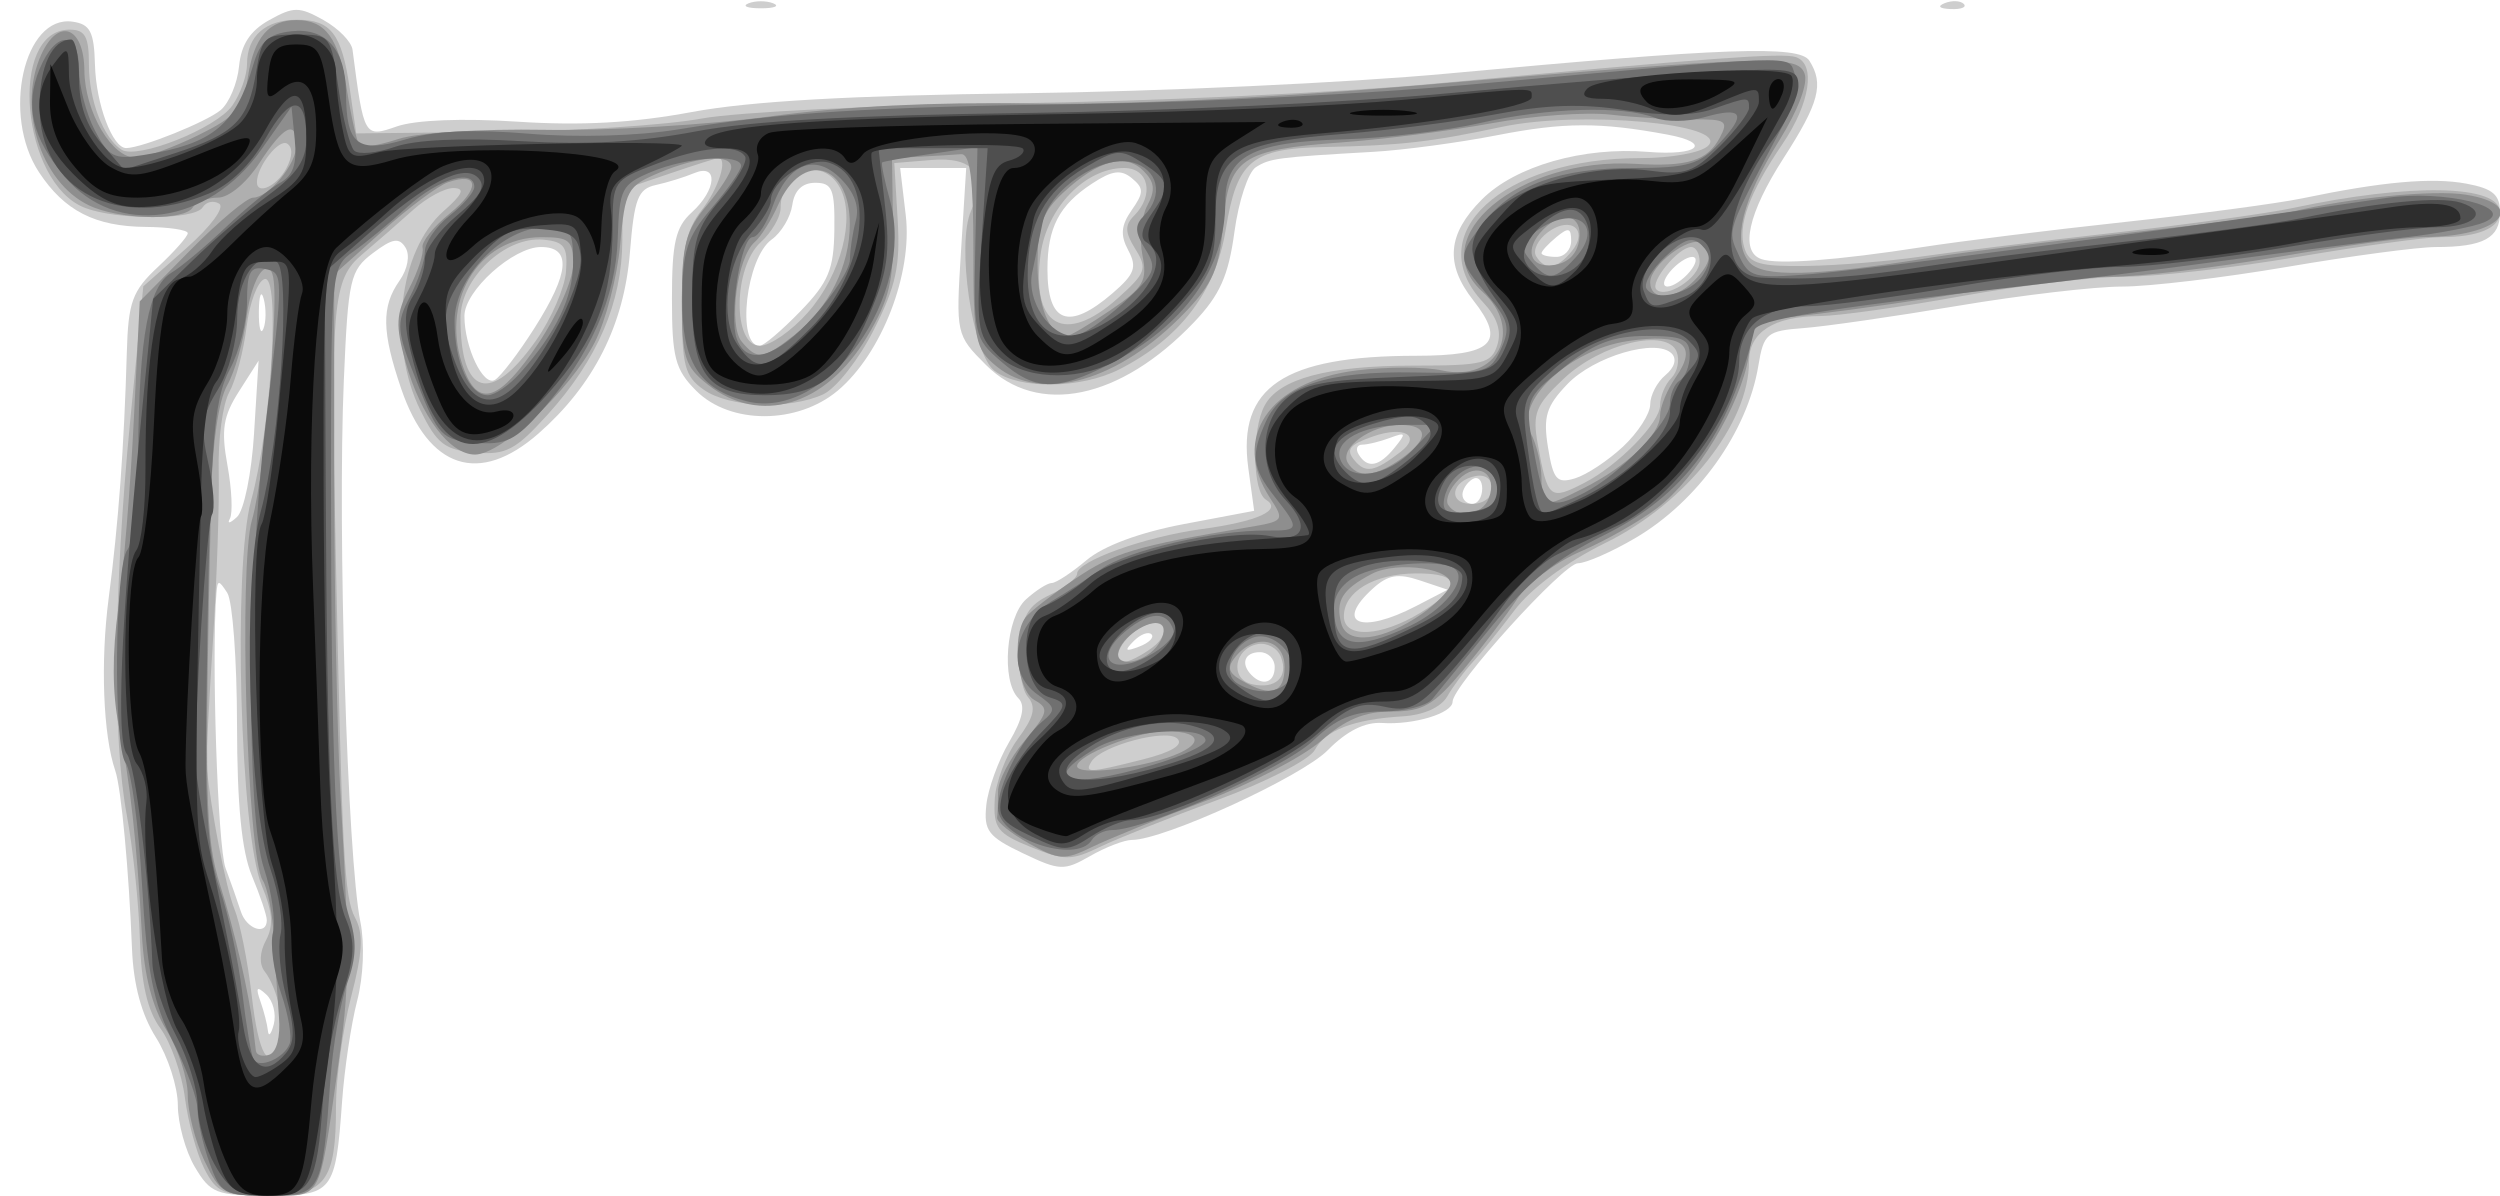
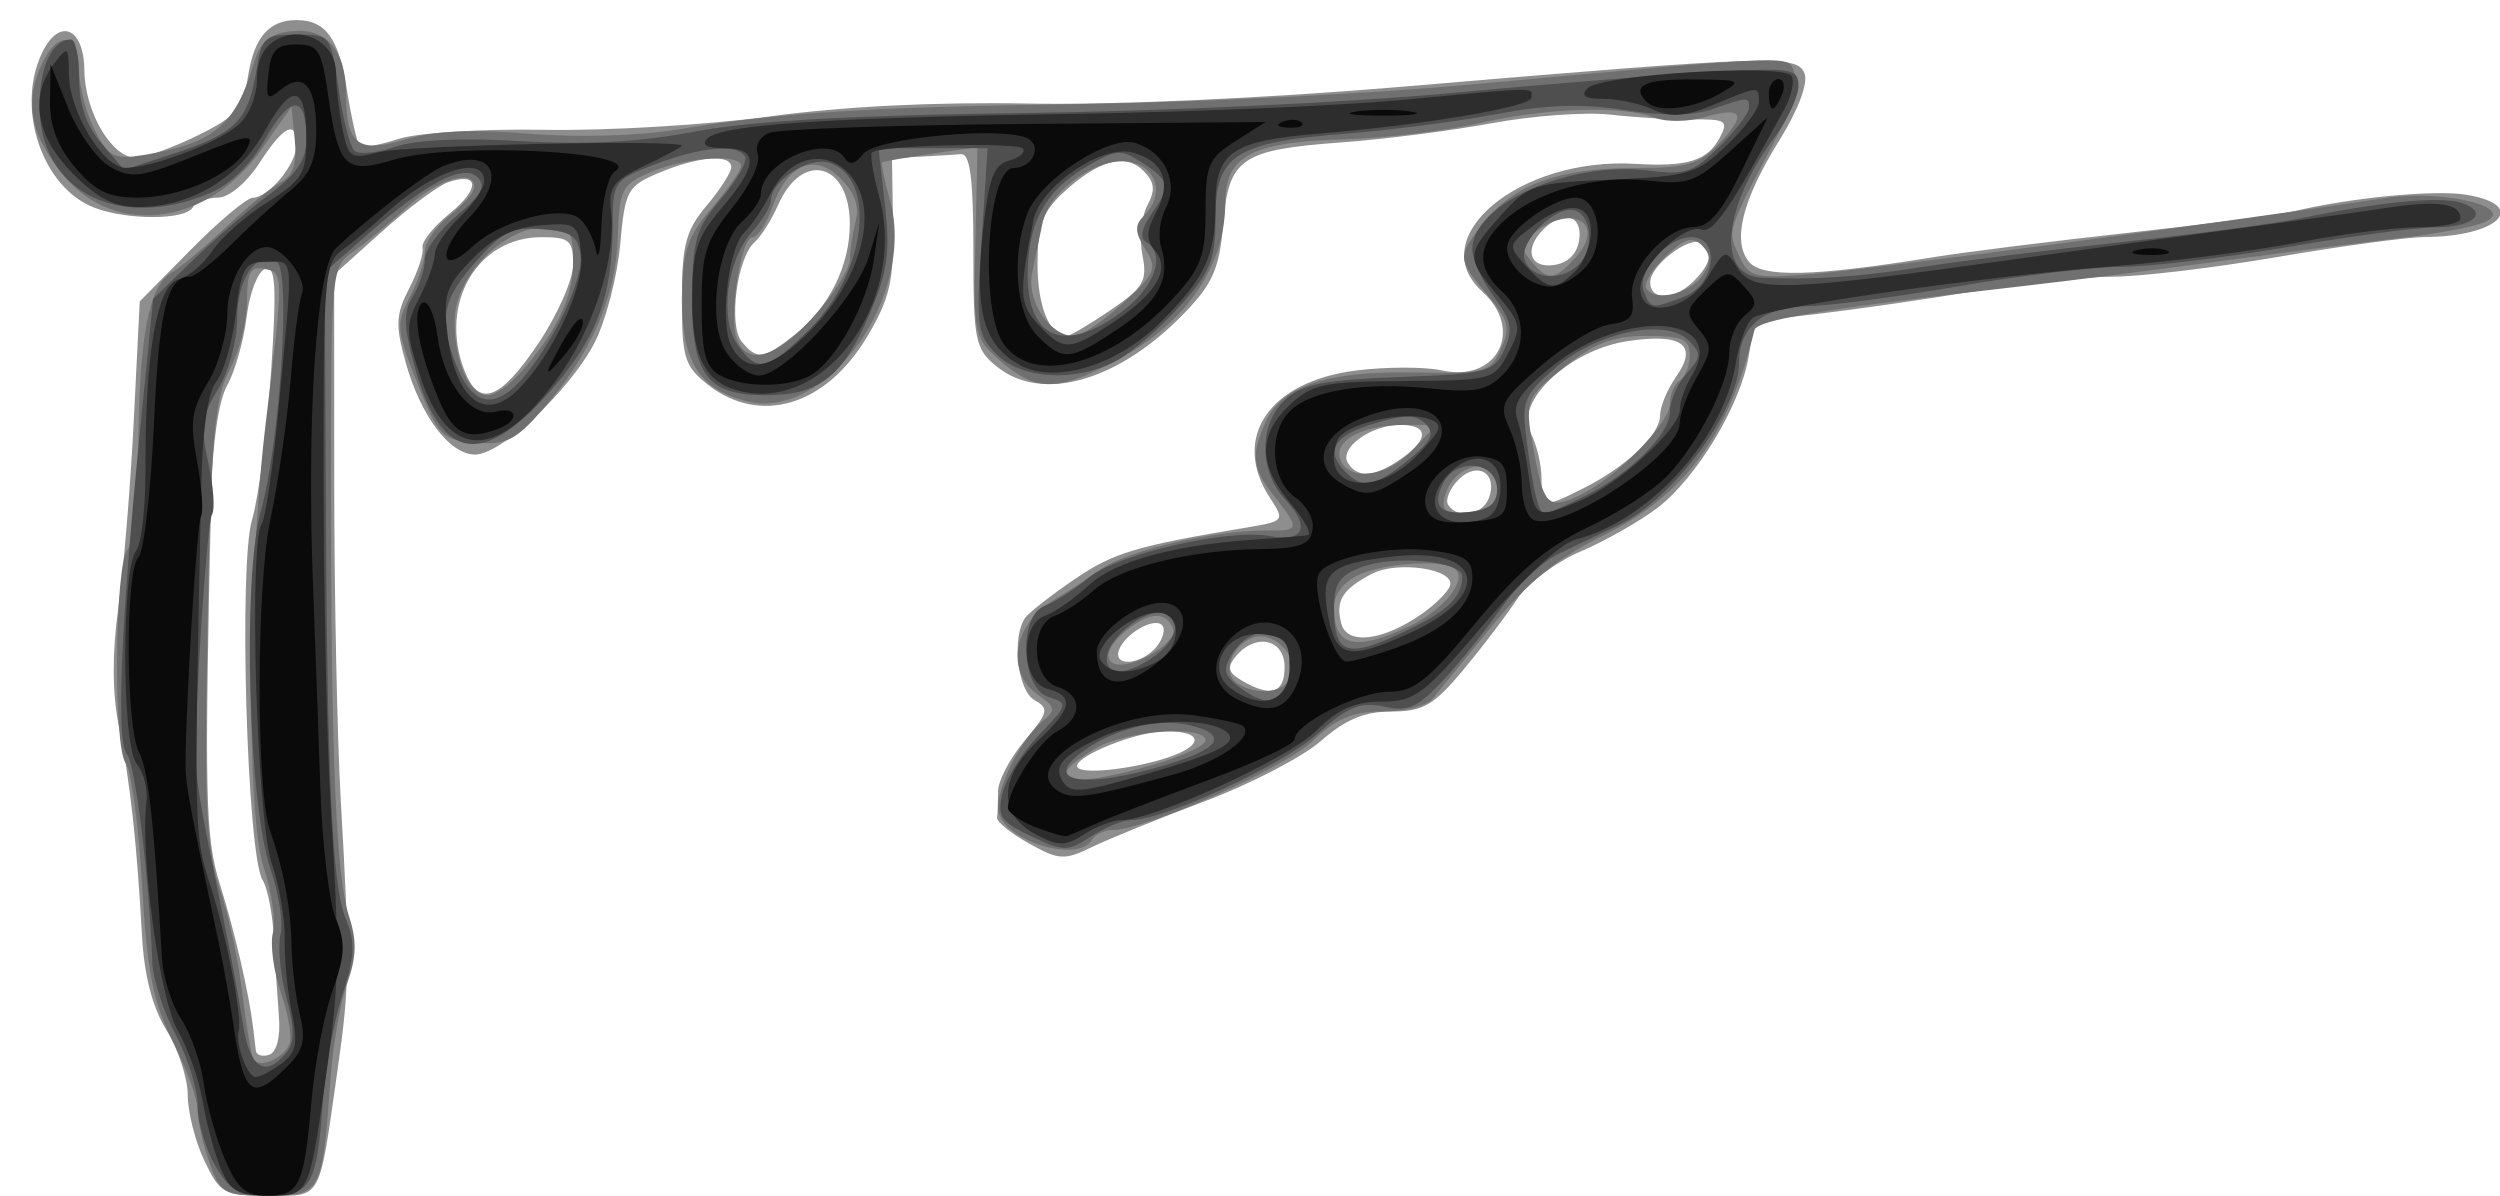
<svg xmlns="http://www.w3.org/2000/svg" xmlns:ns1="http://www.inkscape.org/namespaces/inkscape" xmlns:ns2="http://sodipodi.sourceforge.net/DTD/sodipodi-0.dtd" width="71.402mm" height="34.149mm" viewBox="0 0 253 121" id="svg8130" version="1.1" ns1:version="0.91 r13725" ns2:docname="Qvarqvare III, khelrtva (vect).svg">
  <defs id="defs8132" />
  <ns2:namedview id="base" pagecolor="#ffffff" bordercolor="#666666" borderopacity="1.0" ns1:pageopacity="0.0" ns1:pageshadow="2" ns1:zoom="2.743083" ns1:cx="126.5" ns1:cy="60.5" ns1:document-units="px" ns1:current-layer="layer1" showgrid="false" showguides="false" showborder="false" fit-margin-top="0" fit-margin-left="0" fit-margin-right="0" fit-margin-bottom="0" ns1:window-width="1366" ns1:window-height="705" ns1:window-x="-8" ns1:window-y="-8" ns1:window-maximized="1" />
  <g ns1:label="Layer 1" ns1:groupmode="layer" id="layer1" transform="translate(870.189,222.829)">
    <g id="g8195">
-       <path style="fill:#cecece" d="m -850.473,-104.734 c -0.944,-1.597 -1.717,-4.41 -1.719,-6.25 -0.002,-1.84 -0.998,-4.921 -2.213,-6.846 -1.469,-2.326 -2.282,-5.344 -2.427,-9 -0.314,-7.946 -1.096,-16.266 -1.691,-18 -1.235,-3.593 -1.516,-11.019 -0.664,-17.5 0.98,-7.447 1.561,-15.329 1.832,-24.849 0.145,-5.1 0.551,-6.207 3.167,-8.651 1.65,-1.541 3,-3.072 3,-3.401 0,-0.329 -1.913,-0.615 -4.25,-0.634 -5.137,-0.043 -8.229,-1.626 -10.804,-5.532 -3.805,-5.772 -1.535,-15.943 3.4,-15.239 1.778,0.253 2.173,1.014 2.263,4.361 0.108,4.003 1.787,8.46 3.175,8.431 1.622,-0.034 8.093,-2.639 9.541,-3.841 0.857,-0.711 1.697,-2.708 1.866,-4.438 0.216,-2.21 1.125,-3.599 3.058,-4.676 2.47,-1.375 3.029,-1.375 5.493,0.003 1.509,0.844 2.829,2.194 2.933,3 1.153,8.874 1.176,8.913 4.485,7.76 1.888,-0.658 6.66,-0.845 12.241,-0.478 6.393,0.42 11.698,0.125 17.622,-0.98 5.875,-1.095 16.148,-1.678 33.476,-1.897 13.75,-0.174 33.1,-1.071 43,-1.994 28.085,-2.618 35.606,-2.885 36.611,-1.299 1.492,2.355 0.984,4.274 -2.611,9.854 -3.598,5.585 -4.45,9.454 -2.25,10.223 1.647,0.576 7.618,0.131 16.25,-1.209 3.85,-0.598 13.075,-1.743 20.5,-2.545 7.425,-0.802 15.525,-1.881 18,-2.398 8.063,-1.683 13.13,-2.137 16.596,-1.486 2.69,0.505 3.404,1.117 3.404,2.92 0,2.586 -1.686,3.496 -6.482,3.496 -1.825,0 -8.583,0.9 -15.018,2 -6.434,1.1 -13.967,2 -16.738,2 -2.772,0 -10.265,0.879 -16.651,1.953 -6.386,1.074 -13.406,2.086 -15.599,2.25 -3.705,0.276 -4.029,0.546 -4.565,3.797 -1.102,6.692 -6.141,13.752 -12.458,17.454 -2.389,1.4 -4.999,2.546 -5.799,2.546 -1.456,0 -12.689,12.405 -12.689,14.013 0,1.174 -3.95,2.367 -7.125,2.152 -1.738,-0.118 -3.597,0.811 -5.5,2.748 -2.648,2.695 -16.59,9.087 -19.82,9.087 -0.766,0 -2.667,0.731 -4.225,1.625 -2.648,1.519 -3.092,1.501 -6.831,-0.284 -3.501,-1.671 -3.96,-2.278 -3.684,-4.875 0.173,-1.631 1.21,-4.495 2.303,-6.363 1.392,-2.379 1.673,-3.713 0.935,-4.45 -1.746,-1.746 -1.247,-8.167 0.776,-9.998 1.006,-0.91 2.178,-1.655 2.606,-1.655 0.427,0 2.013,-1.04 3.524,-2.312 1.722,-1.449 5.399,-2.812 9.854,-3.653 l 7.107,-1.341 -0.592,-4.321 c -1.125,-8.207 3.573,-11.357 16.954,-11.368 7.805,-0.006 9.18,-1.333 5.814,-5.611 -2.886,-3.669 -2.625,-6.711 0.874,-10.211 3.383,-3.383 10.256,-5.351 16.807,-4.812 5.103,0.42 6.575,-0.892 1.963,-1.75 -6.831,-1.27 -10.471,-1.256 -17.24,0.065 -3.85,0.751 -9.475,1.507 -12.5,1.679 -9.751,0.556 -10.478,0.651 -11.904,1.554 -0.772,0.489 -1.75,3.436 -2.172,6.549 -0.604,4.453 -1.478,6.404 -4.096,9.15 -7.474,7.838 -15.812,9.551 -21.042,4.321 -3.037,-3.037 -3.056,-3.125 -2.534,-11.5 l 0.527,-8.44 -3.342,0 -3.342,0 0.568,4.797 c 0.699,5.902 -2.439,13.996 -6.872,17.726 -4.101,3.451 -10.896,3.462 -14.336,0.022 -2.131,-2.131 -2.455,-3.363 -2.455,-9.345 0,-5.62 0.369,-7.224 2,-8.7 2.54,-2.299 2.711,-5.013 0.25,-3.978 -0.963,0.405 -2.704,0.944 -3.87,1.199 -1.819,0.397 -2.193,1.369 -2.632,6.832 -0.588,7.327 -3.657,13.405 -9.244,18.311 -6.008,5.275 -11.134,3.606 -13.905,-4.529 -1.971,-5.785 -2.011,-8.299 -0.173,-10.923 0.835,-1.192 1.088,-2.58 0.611,-3.353 -0.65,-1.052 -1.315,-0.941 -3.293,0.551 -2.314,1.745 -2.509,2.599 -2.949,12.88 -0.65,15.198 0.362,48.342 1.674,54.801 0.449,2.209 0.312,5.546 -0.327,8 -0.603,2.316 -1.29,6.91 -1.526,10.21 -0.655,9.161 -0.923,9.5 -7.506,9.5 -5.206,0 -5.82,-0.241 -7.393,-2.904 z m 7.231,-17.452 c -0.963,-0.887 -1.096,-0.733 -0.594,0.688 0.356,1.007 0.699,2.357 0.763,3 0.064,0.643 0.331,0.333 0.594,-0.688 0.263,-1.021 -0.081,-2.371 -0.763,-3 z m 0.053,-7.522 c 0,-0.483 -0.675,-2.493 -1.5,-4.468 -1.041,-2.493 -1.505,-7.192 -1.515,-15.372 -0.008,-6.48 -0.452,-12.457 -0.985,-13.282 -0.862,-1.333 -0.983,-1.333 -1.094,0 -0.521,6.254 0.121,25.702 0.918,27.845 0.544,1.46 1.241,3.443 1.551,4.405 0.573,1.784 2.625,2.466 2.625,0.872 z m 102,-25.622 c 0,-0.825 -0.675,-1.5 -1.5,-1.5 -1.562,0 -1.984,1.183 -0.833,2.333 1.151,1.151 2.333,0.728 2.333,-0.833 z m -12.474,-3.307 c -0.308,-0.308 -1.115,-6.4e-4 -1.793,0.683 -0.98,0.988 -0.865,1.102 0.56,0.56 0.986,-0.376 1.541,-0.935 1.233,-1.243 z m 26.773,-2.854 3.2,-1.661 -2.808,-0.941 c -2.203,-0.739 -3.226,-0.563 -4.75,0.816 -3.939,3.565 -1.218,4.681 4.358,1.786 z m -117.587,-17.517 0.456,-7.322 -1.977,3.099 c -1.614,2.53 -1.83,3.905 -1.174,7.491 0.442,2.416 0.553,4.846 0.247,5.401 -0.306,0.555 0.017,0.478 0.719,-0.17 0.712,-0.658 1.476,-4.413 1.731,-8.5 z m 124.288,5.619 c 0,-0.857 -0.45,-1.281 -1,-0.941 -0.55,0.34 -1,1.041 -1,1.559 0,0.518 0.45,0.941 1,0.941 0.55,0 1,-0.702 1,-1.559 z m 14.25,-4.24 c 1.512,-1.416 2.75,-3.335 2.75,-4.265 0,-0.93 0.694,-2.266 1.542,-2.971 0.929,-0.771 1.18,-1.643 0.63,-2.192 -1.562,-1.562 -7.854,0.285 -10.548,3.097 -2.152,2.246 -2.472,3.296 -1.963,6.432 0.526,3.244 0.893,3.662 2.723,3.111 1.163,-0.35 3.353,-1.796 4.865,-3.212 z m -23.122,0.112 c 1.208,-1.485 1.153,-1.605 -0.459,-1 -1.007,0.378 -2.272,0.687 -2.809,0.687 -0.537,0 -0.699,0.45 -0.359,1 0.898,1.453 2.067,1.231 3.628,-0.687 z m -87.03,-12.128 c 3.556,-5.607 3.758,-8.185 0.642,-8.185 -2.817,0 -7.74,4.436 -7.74,6.975 0,3.192 1.917,7.194 3.096,6.465 0.605,-0.374 2.406,-2.739 4.002,-5.256 z m 26.893,-1.675 c 2.849,-2.94 3.393,-4.241 3.446,-8.25 0.055,-4.114 -0.208,-4.76 -1.937,-4.76 -1.31,0 -2.11,0.773 -2.318,2.241 -0.175,1.233 -1.115,2.808 -2.088,3.5 -2.6,1.85 -3.6,10.759 -1.206,10.759 0.396,0 2.243,-1.571 4.103,-3.49 z m -54.297,-1.241 c -0.254,-0.973 -0.478,-0.419 -0.498,1.231 -0.02,1.65 0.187,2.446 0.461,1.769 0.274,-0.677 0.291,-2.027 0.037,-3 z m 85.886,-0.583 c 2.25,-1.936 2.513,-2.647 1.603,-4.345 -0.825,-1.542 -0.742,-2.524 0.347,-4.079 1.236,-1.764 1.238,-2.21 0.019,-3.222 -1.102,-0.914 -1.991,-0.796 -4.022,0.534 -3.346,2.192 -4.526,4.46 -4.526,8.693 0,5.444 2.144,6.233 6.579,2.418 z m 58.421,-2.186 c 0.694,-0.837 0.803,-1.5 0.245,-1.5 -0.55,0 -1.56,0.675 -2.245,1.5 -0.694,0.837 -0.803,1.5 -0.245,1.5 0.55,0 1.56,-0.675 2.245,-1.5 z m -12,-3.122 c 0,-1.329 -0.271,-1.397 -1.5,-0.378 -0.825,0.685 -1.5,1.415 -1.5,1.622 0,0.208 0.675,0.378 1.5,0.378 0.825,0 1.5,-0.73 1.5,-1.622 z m -83.25,-24.04 c 0.688,-0.277 1.812,-0.277 2.5,0 0.688,0.277 0.125,0.504 -1.25,0.504 -1.375,0 -1.938,-0.227 -1.25,-0.504 z m 121.062,-0.021 c 0.722,-0.289 1.584,-0.253 1.917,0.079 0.332,0.332 -0.258,0.569 -1.312,0.525 -1.165,-0.048 -1.402,-0.285 -0.604,-0.604 z" id="path8209" ns1:connector-curvature="0" />
-       <path style="fill:#afafaf" d="m -849.525,-104.579 c -0.763,-1.512 -1.641,-4.732 -1.951,-7.154 -0.31,-2.422 -1.419,-5.572 -2.464,-7 -1.337,-1.826 -1.959,-4.524 -2.097,-9.096 -0.108,-3.575 -0.701,-9.2 -1.318,-12.5 -1.464,-7.829 -1.342,-22.633 0.326,-39.761 l 1.34,-13.761 4.361,-3.862 c 2.484,-2.199 3.912,-4.139 3.319,-4.506 -0.573,-0.354 -1.324,-0.186 -1.67,0.373 -0.794,1.285 -8.57,1.324 -11.897,0.059 -6.476,-2.462 -7.839,-18.043 -1.578,-18.043 1.586,0 1.965,0.688 1.965,3.566 0,3.586 1.454,7.383 3.286,8.577 1.591,1.037 9.606,-2.15 11.226,-4.464 0.818,-1.168 1.488,-3.059 1.488,-4.202 0,-2.83 1.869,-4.477 5.078,-4.477 3.427,0 4.516,1.433 5.32,7 l 0.65,4.5 14.226,-0.149 c 7.824,-0.082 17.151,-0.69 20.726,-1.352 3.575,-0.662 17.75,-1.356 31.5,-1.544 13.75,-0.187 32.875,-1.076 42.5,-1.974 28.061,-2.62 35.42,-3.16 36.75,-2.7 2.04,0.706 1.431,4.673 -1.345,8.763 -3.395,5.003 -4.594,8.287 -3.863,10.588 0.492,1.55 1.561,1.854 6.275,1.784 3.125,-0.046 8.383,-0.479 11.683,-0.961 3.3,-0.482 12.075,-1.564 19.5,-2.404 7.425,-0.84 15.525,-1.962 18,-2.493 11.927,-2.561 21,-2.382 21,0.415 0,1.596 -2.205,2.528 -5.982,2.528 -1.55,0 -8.083,0.9 -14.518,2 -6.434,1.1 -14.278,2 -17.43,2 -3.152,0 -10.645,0.893 -16.651,1.985 -6.006,1.092 -12.412,1.992 -14.235,2 -4.672,0.021 -7.184,1.63 -7.184,4.6 0,6.294 -6.361,14.334 -14.517,18.349 -3.973,1.956 -7.537,4.599 -9.228,6.843 -1.515,2.011 -3.43,4.386 -4.255,5.278 -0.825,0.891 -1.968,2.432 -2.54,3.424 -0.637,1.104 -2.383,1.885 -4.5,2.015 -4.99,0.304 -7.827,1.391 -8.908,3.411 -0.521,0.973 -4.908,3.23 -9.749,5.015 -4.841,1.785 -10.24,3.942 -11.998,4.792 -2.88,1.392 -3.573,1.393 -7,0.005 -3.368,-1.364 -3.785,-1.91 -3.642,-4.764 0.089,-1.773 1.135,-4.539 2.324,-6.147 1.664,-2.25 1.899,-3.239 1.023,-4.295 -0.626,-0.754 -0.997,-3.087 -0.824,-5.184 0.249,-3.017 0.888,-4.086 3.065,-5.124 1.512,-0.721 2.75,-1.688 2.75,-2.149 0,-1.267 6.867,-3.731 12.548,-4.501 5.753,-0.78 8.272,-1.928 6.559,-2.987 -1.369,-0.846 -1.453,-7.051 -0.128,-9.527 1.456,-2.721 6.386,-4.039 15.103,-4.039 7.011,0 7.849,-0.207 8.445,-2.085 0.448,-1.413 -0.014,-2.804 -1.433,-4.314 -6.471,-6.888 1.919,-14.6 15.884,-14.6 3.157,0 6.176,-0.548 6.885,-1.25 2.235,-2.212 -12.908,-3.601 -20.863,-1.914 -7.361,1.561 -10.171,1.879 -18.059,2.046 -7.304,0.155 -8.769,1.392 -9.901,8.363 -1.018,6.269 -4.605,10.984 -10.74,14.12 -3.895,1.99 -10.137,2.074 -12.651,0.169 -2.254,-1.708 -3.886,-12.863 -2.372,-16.22 1.656,-3.672 0.24,-5.477 -4.019,-5.125 l -3.758,0.311 0.341,5.721 c 0.279,4.689 -0.157,6.703 -2.416,11.165 -1.525,3.013 -3.82,5.928 -5.138,6.529 -3.442,1.569 -9.489,1.332 -12.065,-0.472 -1.939,-1.358 -2.223,-2.456 -2.223,-8.592 0,-5.521 0.43,-7.583 2,-9.578 1.715,-2.18 2.699,-5.273 1.678,-5.273 -0.177,0 -2.427,0.717 -5,1.594 l -4.678,1.594 -0.022,5.156 c -0.027,6.246 -2.498,12.012 -7.541,17.594 -3.266,3.615 -4.235,4.124 -7.349,3.863 -3.07,-0.257 -3.872,-0.878 -5.556,-4.301 -3.288,-6.684 -2.176,-16.14 2.368,-20.146 1.935,-1.706 2.19,-2.299 0.996,-2.323 -0.882,-0.017 -2.726,0.981 -4.098,2.218 -1.372,1.238 -3.688,3.26 -5.146,4.493 -3.005,2.542 -3.211,4.875 -2.677,30.257 0.644,30.61 0.868,34.836 1.952,36.862 0.871,1.628 0.78,3.486 -0.396,8.023 -0.841,3.247 -1.53,8.231 -1.53,11.076 0,7.644 -1.082,9.04 -7.01,9.04 -4.385,0 -5.095,-0.309 -6.327,-2.75 z m 7.661,-12.654 c 0.627,-1.634 -0.205,-5.572 -1.538,-7.283 -0.574,-0.736 -0.524,-1.935 0.131,-3.16 0.78,-1.457 0.671,-2.895 -0.417,-5.498 -2.194,-5.252 -2.95,-32.212 -1.092,-38.988 2.058,-7.507 2.991,-22.967 1.354,-22.426 -0.694,0.23 -1.508,2.406 -1.808,4.838 -0.3,2.431 -1.091,5.409 -1.757,6.617 -0.666,1.208 -1.145,4.808 -1.066,8 0.08,3.192 -0.186,10.978 -0.591,17.303 -0.405,6.325 -0.692,11.95 -0.638,12.5 0.452,4.595 1.982,12.46 2.821,14.5 0.566,1.375 1.353,5.312 1.75,8.75 0.697,6.03 1.725,7.779 2.85,4.846 z m 87.297,-28.732 c 2.921,-0.736 4.165,-1.477 3.535,-2.108 -1.065,-1.065 -7.704,0.702 -8.702,2.316 -0.732,1.184 -0.291,1.166 5.167,-0.208 z m 14.014,-10.372 c -0.346,-0.903 -1.413,-1.49 -2.371,-1.306 -2.39,0.46 -2.825,3.542 -0.572,4.055 2.385,0.543 3.726,-0.709 2.943,-2.75 z m -13.079,-0.912 c 2.29,-1.674 1.1,-3.486 -1.296,-1.975 -1.873,1.181 -2.874,3.393 -1.536,3.393 0.491,0 1.765,-0.638 2.832,-1.418 z m 27.193,-3.571 c 4.287,-2.614 4.111,-4.018 -0.5,-3.979 -4.198,0.036 -7.25,1.858 -7.25,4.328 0,2.267 3.736,2.098 7.75,-0.349 z m 7.25,-12.584 c 0,-0.931 -0.68,-1.441 -1.667,-1.25 -2.509,0.487 -2.853,2.823 -0.416,2.823 1.228,0 2.083,-0.646 2.083,-1.573 z m 9.316,-0.549 c 3.46,-1.778 7.684,-6.101 7.684,-7.865 0,-0.887 0.51,-2.123 1.133,-2.746 0.623,-0.623 0.872,-1.814 0.552,-2.646 -0.947,-2.469 -7.634,-0.886 -11.442,2.71 -2.858,2.699 -3.179,3.509 -2.619,6.622 0.998,5.543 1.205,5.716 4.692,3.925 z m -18.577,-3.147 c 2.141,-1.655 0.349,-2.658 -2.793,-1.562 -2.404,0.838 -2.779,1.327 -1.865,2.429 1.107,1.333 2.034,1.161 4.658,-0.867 z m -87.502,-11.261 c 1.554,-2.21 2.923,-5.358 3.044,-6.995 0.185,-2.512 -0.17,-3.013 -2.281,-3.216 -3.872,-0.372 -8.4,3.911 -8.4,7.945 0,7.881 3.054,8.787 7.637,2.266 z m 27.526,-2.854 c 3.372,-3.84 4.854,-9.596 3.244,-12.603 -1.754,-3.278 -6.008,-1.84 -6.008,2.031 0,0.905 -0.9,2.459 -2,3.455 -2.807,2.54 -2.885,10.5 -0.104,10.5 1.043,0 3.233,-1.522 4.867,-3.383 z m 31.349,-1.426 c 2.855,-2.551 3.019,-3.008 1.791,-4.975 -1.068,-1.709 -1.094,-2.425 -0.128,-3.391 2.07,-2.07 1.484,-4.826 -1.025,-4.82 -3.929,0.009 -7.811,4.027 -8.443,8.741 -0.979,7.301 2.433,9.245 7.805,4.445 z m 58.888,-3.726 c 0,-0.806 -0.38,-1.465 -0.845,-1.465 -1.302,0 -4.241,3.581 -3.526,4.296 0.991,0.991 4.371,-1.199 4.371,-2.831 z m -12.965,-1.007 c 1.794,-2.161 -0.055,-3.678 -2.385,-1.957 -1.018,0.751 -1.554,1.846 -1.191,2.433 0.918,1.485 2.076,1.331 3.576,-0.476 z m -130.068,-8.397 c 0.648,-1.211 0.68,-2.16 0.085,-2.528 -0.83,-0.513 -3.053,2.328 -3.053,3.902 0,1.337 2.016,0.404 2.968,-1.374 z" id="path8207" ns1:connector-curvature="0" />
      <path style="fill:#8e8e8e" d="m -849.504,-105.363 c -0.927,-1.944 -1.685,-4.928 -1.685,-6.632 0,-1.704 -0.968,-4.664 -2.151,-6.579 -1.426,-2.308 -2.264,-5.548 -2.485,-9.618 -0.506,-9.291 -1.203,-15.611 -2.333,-21.137 -0.677,-3.312 -0.696,-7.363 -0.056,-12 0.531,-3.85 1.236,-12.4 1.566,-19 l 0.601,-12 5.18,-5.244 c 2.849,-2.884 5.672,-5.247 6.275,-5.25 1.605,-0.008 4.405,-3.399 4.405,-5.334 0,-2.6 -1.293,-1.967 -3.759,1.841 -1.296,2 -3.083,3.488 -4.191,3.488 -1.062,0 -2.21,0.45 -2.55,1 -0.79,1.278 -6.601,1.292 -9.934,0.025 -5.223,-1.986 -7.96,-9.869 -5.387,-15.517 1.726,-3.788 4.313,-2.834 4.357,1.606 0.042,4.24 2.803,8.903 5.238,8.845 0.95,-0.023 3.752,-1.035 6.227,-2.25 3.905,-1.917 4.581,-2.719 5.11,-6.063 0.614,-3.882 2.124,-5.615 4.89,-5.615 2.945,0 4.276,1.826 5.092,6.986 0.455,2.88 1.041,5.449 1.301,5.709 0.26,0.26 2.021,-0.037 3.912,-0.661 1.936,-0.639 8.412,-1.044 14.817,-0.928 6.258,0.114 16.554,-0.501 22.879,-1.367 7.309,-1 16.784,-1.471 26,-1.291 8.539,0.167 24.16,-0.537 38,-1.711 37.326,-3.168 39.877,-3.251 40.615,-1.328 0.378,0.986 -0.642,3.693 -2.549,6.76 -3.765,6.057 -4.801,10.211 -3.067,12.3 1.337,1.611 6.59,1.484 18.501,-0.449 3.3,-0.536 12.3,-1.663 20,-2.505 7.7,-0.842 15.125,-1.803 16.5,-2.135 5.803,-1.401 14.326,-2.231 17.543,-1.709 6.482,1.052 3.35,4.253 -4.194,4.286 -1.733,0.008 -8.415,0.914 -14.849,2.014 -6.434,1.1 -13.961,2 -16.726,2 -2.765,0 -9.133,0.676 -14.151,1.502 -5.018,0.826 -12.041,1.839 -15.607,2.25 l -6.483,0.748 -0.585,3.603 c -0.788,4.85 -5.266,12.275 -9.222,15.292 -1.776,1.355 -5.279,3.342 -7.785,4.416 -2.506,1.074 -5.397,3.244 -6.423,4.821 -1.027,1.577 -3.458,4.78 -5.404,7.118 -3.011,3.617 -4.097,4.25 -7.291,4.25 -2.734,0 -4.67,0.805 -7.127,2.962 -1.855,1.629 -7.159,4.385 -11.785,6.123 -4.626,1.739 -9.772,3.829 -11.436,4.644 -2.747,1.346 -3.329,1.312 -6.346,-0.373 -1.827,-1.021 -3.279,-2.193 -3.226,-2.606 0.053,-0.412 0.096,-1.615 0.096,-2.673 0,-1.058 1.206,-3.357 2.681,-5.109 2.411,-2.865 2.512,-3.28 1,-4.126 -1.725,-0.965 -2.323,-6.422 -0.915,-8.344 0.404,-0.552 2.666,-2.313 5.026,-3.915 3.926,-2.664 6.152,-3.329 17.485,-5.222 3.691,-0.617 3.742,-0.683 2.25,-2.96 -3.985,-6.082 -0.111,-11.808 8.736,-12.914 3.042,-0.38 6.946,-0.38 8.675,-2.7e-4 5.608,1.232 8.332,-4.123 4.063,-7.986 -6.028,-5.455 3.777,-13.629 15.5,-12.922 5.261,0.317 7.284,-0.306 8.525,-2.625 0.924,-1.727 0.659,-1.907 -2.751,-1.871 -2.076,0.022 -5.799,-0.195 -8.274,-0.482 -2.475,-0.287 -7.875,0.1 -12,0.861 -4.125,0.76 -10.984,1.637 -15.242,1.947 -10.197,0.744 -11.428,1.595 -11.983,8.296 -0.366,4.417 -1.045,5.985 -3.86,8.915 -6.687,6.962 -14.463,9.191 -19.054,5.464 -2.191,-1.779 -2.361,-2.624 -2.361,-11.75 0,-7.253 -0.328,-9.807 -1.25,-9.733 -0.688,0.055 -2.541,0.168 -4.118,0.25 l -2.868,0.15 0.105,6.75 c 0.089,5.684 -0.327,7.475 -2.633,11.34 -4.164,6.981 -10.829,8.984 -16.101,4.837 -2.366,-1.861 -2.635,-2.739 -2.635,-8.606 0,-5.51 0.392,-6.998 2.5,-9.504 1.375,-1.634 2.5,-3.387 2.5,-3.894 0,-1.363 -3.278,-1.123 -7.235,0.53 -3.301,1.379 -3.506,1.755 -4.011,7.322 -0.293,3.228 -1.45,7.667 -2.571,9.865 -2.452,4.806 -9.44,11.359 -12.114,11.359 -2.565,0 -5.502,-3.9 -7.02,-9.322 -1.053,-3.762 -0.999,-4.876 0.367,-7.517 0.882,-1.705 1.486,-3.553 1.343,-4.107 -0.143,-0.553 1.09,-2.102 2.74,-3.441 3.109,-2.522 3.012,-4.267 -0.175,-3.165 -1.004,0.347 -4.004,2.587 -6.668,4.977 l -4.842,4.345 0.006,20.865 c 0.003,11.476 0.301,26.04 0.662,32.365 0.941,16.516 0.914,18.609 -0.356,27.5 -1.886,13.198 -1.497,12.5 -6.961,12.5 -4.505,0 -4.898,-0.214 -6.481,-3.534 z m 7.544,-14.561 c -0.149,-1.873 -0.377,-5.43 -0.506,-7.905 -0.129,-2.475 -0.641,-5.134 -1.136,-5.909 -1.582,-2.473 -2.454,-31.875 -1.083,-36.492 0.67,-2.255 1.539,-8.986 1.931,-14.958 0.578,-8.8 0.462,-10.775 -0.611,-10.42 -0.728,0.241 -1.57,2.427 -1.87,4.858 -0.3,2.431 -1.184,5.545 -1.964,6.92 -0.86,1.516 -1.495,5.844 -1.613,11 -0.704,30.775 -0.612,34.783 0.906,39.59 1.455,4.609 2.934,11.01 3.33,14.41 0.096,0.825 0.222,1.875 0.281,2.333 0.059,0.458 0.669,0.641 1.356,0.405 0.749,-0.257 1.142,-1.792 0.979,-3.833 z m 89.021,-25.957 c 4.521,-1.256 4.923,-2.947 0.7,-2.947 -2.807,0 -8.95,2.42 -8.95,3.526 0,0.814 4.332,0.51 8.25,-0.578 z m 12.75,-9.447 c 0,-2.841 -2.938,-3.484 -4.933,-1.081 -0.93,1.121 -0.799,1.64 0.628,2.47 2.94,1.71 4.305,1.27 4.305,-1.389 z m -12.98,-2.024 c 0.696,-0.838 0.954,-1.835 0.574,-2.215 -0.834,-0.834 -3.82,0.916 -4.368,2.56 -0.57,1.709 2.306,1.447 3.794,-0.346 z m 26.917,-3.385 c 1.34,-0.942 2.602,-2.207 2.803,-2.811 0.565,-1.695 -5.305,-2.581 -7.931,-1.197 -2.983,1.571 -3.677,2.705 -3.072,5.018 0.58,2.218 4.25,1.766 8.2,-1.01 z m 6.727,-11.658 c 0.96,-2.501 -1.133,-3.821 -3.038,-1.916 -0.905,0.905 -1.389,2.059 -1.077,2.564 0.906,1.466 3.457,1.064 4.114,-0.648 z m 9.635,-1.05 c 4.341,-2.193 7.7,-5.393 7.7,-7.335 0,-0.882 0.727,-2.641 1.616,-3.91 2.27,-3.241 0.638,-4.449 -4.894,-3.619 -5.956,0.893 -11.502,6.154 -9.814,9.308 0.601,1.123 1.092,3.196 1.092,4.607 0,3.022 0.136,3.052 4.3,0.949 z m -18.522,-2.94 c 2.869,-2.009 2.833,-3.443 -0.086,-3.443 -2.969,0 -6.206,2.357 -5.285,3.848 0.974,1.577 2.731,1.444 5.371,-0.405 z m -87.304,-11.68 c 1.94,-2.88 3.527,-6.48 3.527,-8 0,-2.441 -0.372,-2.763 -3.195,-2.763 -6.515,0 -10.402,6.669 -7.829,13.435 1.473,3.874 3.6,3.116 7.498,-2.672 z m 25.912,-0.852 c 3.49,-2.745 5.615,-6.999 5.615,-11.24 0,-6.185 -4.801,-7.477 -7.246,-1.95 -0.676,1.528 -1.747,3.228 -2.38,3.778 -1.788,1.554 -2.682,8.424 -1.311,10.076 1.563,1.884 2.181,1.807 5.322,-0.664 z m 31.986,-2.518 c 3.374,-2.293 3.764,-2.965 3.241,-5.582 -0.327,-1.636 -0.105,-3.891 0.494,-5.01 0.839,-1.568 0.748,-2.376 -0.397,-3.521 -1.819,-1.819 -4.563,-1.072 -8.098,2.204 -2.123,1.968 -2.611,3.326 -2.611,7.268 0,4.263 1.222,7.248 2.968,7.248 0.312,0 2.294,-1.173 4.404,-2.607 z m 59.057,-2.965 c 1.747,-1.747 1.997,-3.048 0.734,-3.828 -1.221,-0.755 -5.163,2.266 -5.163,3.956 0,1.911 2.461,1.84 4.429,-0.128 z m -11.609,-4.179 c 0.351,-2.473 -1.624,-3.046 -3.62,-1.05 -1.996,1.996 -1.423,3.971 1.05,3.62 1.446,-0.205 2.364,-1.124 2.57,-2.57 z" id="path8205" ns1:connector-curvature="0" />
      <path style="fill:#707070" d="m -848.988,-105.15 c -0.66,-1.827 -1.201,-4.225 -1.201,-5.331 0,-1.105 -1.122,-4.223 -2.494,-6.929 -2.021,-3.986 -2.616,-7.007 -3.136,-15.919 -0.353,-6.05 -1.094,-11.573 -1.647,-12.272 -1.281,-1.621 -1.124,-20.04 0.184,-21.616 0.54,-0.651 1.024,-5.218 1.074,-10.148 0.118,-11.475 1.056,-16.467 3.355,-17.855 1.011,-0.61 3.491,-2.684 5.513,-4.609 2.022,-1.925 4.494,-3.951 5.495,-4.503 1.323,-0.729 1.729,-1.916 1.487,-4.35 l -0.332,-3.347 -3.062,4.35 c -5.358,7.612 -14.695,8.898 -19.878,2.739 -3.319,-3.945 -4.083,-7.211 -2.552,-10.908 1.636,-3.949 3.992,-3.908 3.992,0.069 0,1.677 0.714,4.43 1.586,6.117 1.411,2.73 1.959,3.007 4.974,2.517 7.018,-1.139 9.267,-3.001 11.092,-9.184 0.684,-2.317 1.553,-3.076 3.818,-3.336 3.526,-0.404 5.524,1.858 5.546,6.277 0.026,5.229 1.177,6.117 6.036,4.662 2.862,-0.857 6.85,-1.041 12.468,-0.573 4.9,0.408 11.05,0.23 15.12,-0.437 10.524,-1.726 19.054,-2.257 41.361,-2.577 11.275,-0.162 28.6,-1.031 38.5,-1.933 34.379,-3.13 32.379,-3.062 33.119,-1.135 0.375,0.976 -0.161,3.295 -1.227,5.309 -5.728,10.826 -5.608,10.473 -4.447,13.022 1.05,2.304 1.485,2.421 7.335,1.96 5.97,-0.47 39.018,-4.845 58.219,-7.708 5.872,-0.875 13.341,0.972 9.927,2.456 -1.06,0.46 -4.627,1.146 -7.927,1.523 -3.3,0.377 -11.4,1.418 -18,2.313 -6.6,0.895 -16.275,2.115 -21.5,2.712 -19.626,2.241 -26.199,3.33 -26.454,4.381 -2.59,10.651 -7.059,16.726 -15.286,20.776 -4.719,2.323 -7.633,4.696 -11.318,9.218 -2.729,3.349 -5.426,6.652 -5.992,7.339 -0.566,0.688 -2.816,1.25 -4.999,1.25 -3.039,0 -4.699,0.697 -7.082,2.974 -2.896,2.767 -16.957,9.026 -20.278,9.026 -0.81,0 -1.751,0.45 -2.091,1 -1.555,2.516 -9.5,-0.169 -9.5,-3.21 0,-2.372 2.365,-7.018 4.456,-8.753 1.434,-1.19 1.393,-1.454 -0.434,-2.734 -3.331,-2.333 -2.462,-7.227 1.711,-9.643 1.102,-0.638 3.22,-2.02 4.708,-3.072 2.684,-1.897 11.526,-3.949 16.809,-3.9 3.284,0.031 3.323,-0.144 0.75,-3.414 -2.297,-2.921 -2.443,-4.205 -0.87,-7.658 1.629,-3.576 6.24,-5.089 14.997,-4.923 7.231,0.137 7.686,0.015 8.767,-2.358 0.983,-2.157 0.792,-2.917 -1.377,-5.495 -3.059,-3.635 -3.07,-3.866 -0.349,-7.325 3.002,-3.817 7.658,-5.514 15.126,-5.514 5.486,0 6.679,-0.342 8.703,-2.496 2.819,-3 2.371,-3.755 -1.563,-2.632 -1.614,0.461 -3.834,0.485 -4.934,0.053 -3.216,-1.261 -10.887,-1.037 -17.688,0.518 -3.472,0.794 -9.687,1.538 -13.812,1.655 -9.299,0.263 -12,1.694 -12,6.36 0,6.727 -4.159,12.542 -11.735,16.407 -5.383,2.746 -7.511,2.69 -10.959,-0.289 -2.746,-2.372 -2.801,-2.63 -2.595,-12.055 l 0.211,-9.632 -4.711,0.683 c -2.591,0.376 -4.811,0.764 -4.933,0.862 -0.123,0.098 0.234,1.833 0.793,3.856 2.659,9.631 -6.409,22.347 -14.49,20.319 -4.821,-1.21 -6.584,-4.003 -6.539,-10.359 0.035,-4.893 0.482,-6.266 3,-9.212 1.628,-1.904 2.959,-3.817 2.959,-4.25 0,-1.264 -5.484,-0.908 -9.039,0.587 -3.076,1.293 -3.279,1.691 -3.446,6.75 -0.198,5.996 -2.759,11.806 -7.67,17.399 -2.673,3.044 -3.681,3.534 -6.744,3.278 -3.371,-0.282 -3.747,-0.669 -5.877,-6.051 -2.109,-5.327 -2.164,-5.966 -0.75,-8.7 0.839,-1.623 1.526,-3.696 1.526,-4.606 0,-0.911 1.125,-2.541 2.5,-3.622 1.375,-1.082 2.5,-2.384 2.5,-2.894 0,-1.914 -3.668,-0.823 -6.776,2.015 -1.772,1.618 -4.234,3.652 -5.472,4.519 -2.217,1.553 -2.251,1.903 -2.252,23.308 -9.9e-4,27.925 0.499,39.932 1.831,43.981 0.794,2.413 0.746,4.144 -0.185,6.72 -0.69,1.909 -1.457,6.296 -1.704,9.75 -0.828,11.571 -0.94,11.78 -6.321,11.78 -4.438,0 -4.791,-0.198 -5.921,-3.321 z m 8.113,-12.054 c 0.257,-0.671 -0.14,-2.99 -0.884,-5.153 -0.744,-2.163 -1.109,-4.902 -0.812,-6.086 0.297,-1.184 -0.113,-4.118 -0.911,-6.52 -1.785,-5.37 -1.698,-29.257 0.164,-44.866 1.847,-15.486 1.848,-15.393 -0.121,-15.792 -1.41,-0.286 -1.75,0.35 -1.75,3.268 0,1.993 -0.767,5.063 -1.705,6.823 -1.758,3.3 -2.063,7.732 -2.427,35.2 -0.126,9.521 0.243,14.204 1.379,17.5 0.853,2.475 1.878,7.2 2.276,10.5 0.399,3.3 0.908,6.318 1.132,6.706 0.568,0.985 3.091,-0.106 3.657,-1.581 z m 87.283,-28.196 c 2.972,-0.864 5.404,-1.989 5.404,-2.5 0,-1.589 -8.04,-1.019 -11.096,0.787 -5.773,3.41 -3.008,4.242 5.692,1.713 z m 14.072,-9.007 c 0.787,-2.052 -1.854,-4.672 -3.913,-3.882 -2.183,0.838 -3.11,3.617 -1.539,4.614 2.089,1.326 4.802,0.961 5.452,-0.732 z m -11.917,-4.669 c -0.64,-1.919 -2.348,-1.901 -4.759,0.051 -3.336,2.701 -1.764,4.645 2.128,2.632 1.654,-0.855 2.838,-2.063 2.631,-2.684 z m 23.882,-0.384 c 3.458,-1.641 5.836,-4.566 4.665,-5.738 -1.039,-1.039 -7.021,-0.715 -9.751,0.529 -1.592,0.725 -2.547,1.975 -2.547,3.333 0,3.968 2.124,4.49 7.633,1.876 z m 9.023,-12.87 c 0.171,-0.55 -0.119,-1.675 -0.644,-2.5 -1.17,-1.837 -4.321,-0.257 -4.85,2.432 -0.265,1.347 0.258,1.648 2.423,1.393 1.518,-0.179 2.901,-0.775 3.071,-1.325 z m 8.659,-0.62 c 3.57,-1.83 8.684,-7.141 8.684,-9.017 0,-0.96 0.45,-2.023 1,-2.363 0.55,-0.34 1,-1.491 1,-2.559 0,-1.625 -0.711,-1.941 -4.362,-1.941 -3.37,0 -5.247,0.703 -8.25,3.089 -4.186,3.327 -4.182,3.313 -2.954,9.661 0.876,4.529 1.444,4.893 4.882,3.13 z m -17.316,-4.38 2.349,-2.5 -3.24,0 c -4.219,0 -7.193,1.617 -6.464,3.515 0.88,2.293 4.75,1.759 7.356,-1.015 z m -90.359,-7.75 c 3.693,-4.176 5.359,-7.663 5.359,-11.215 0,-3.198 -0.265,-3.535 -2.777,-3.535 -4.338,0 -9.223,5.036 -9.223,9.509 0,4.169 1.49,7.491 3.361,7.491 0.71,0 2.186,-1.012 3.28,-2.25 z m 29.743,-5.753 c 1.989,-2.202 3.623,-4.789 3.63,-5.75 0.007,-0.961 0.274,-2.718 0.592,-3.905 0.384,-1.433 -0.131,-2.868 -1.537,-4.273 -2.646,-2.646 -5.376,-1.497 -6.912,2.909 -0.579,1.662 -1.475,3.021 -1.992,3.021 -1.194,0 -2.446,8.106 -1.594,10.326 1.065,2.774 3.989,1.902 7.812,-2.329 z m 31.258,-1.307 c 3.301,-3.025 3.496,-3.497 2.26,-5.475 -1.067,-1.708 -1.094,-2.423 -0.127,-3.39 2.042,-2.042 1.427,-4.736 -1.233,-5.404 -3.131,-0.786 -8.34,2.755 -9.039,6.145 -0.276,1.338 -0.749,3.612 -1.051,5.051 -0.588,2.804 1.777,6.382 4.218,6.382 0.748,0 2.985,-1.49 4.972,-3.31 z m 58.734,-2.912 c 0.79,-1.26 0.754,-2.048 -0.135,-2.937 -0.952,-0.952 -1.75,-0.711 -3.697,1.118 -1.365,1.283 -2.229,2.742 -1.919,3.244 0.87,1.408 4.545,0.498 5.75,-1.425 z m -12.932,-1.715 c 3.033,-3.351 -0.124,-5.479 -3.964,-2.671 -1.617,1.183 -1.703,1.634 -0.569,3 1.722,2.075 2.402,2.026 4.533,-0.329 z" id="path8203" ns1:connector-curvature="0" />
      <path style="fill:#4f4f4f" d="m -848.439,-104.917 c -0.963,-1.691 -1.75,-4.406 -1.75,-6.034 0,-1.627 -1.002,-4.853 -2.227,-7.169 -1.225,-2.316 -2.283,-5.573 -2.352,-7.239 -0.372,-9.043 -1.722,-20.121 -2.58,-21.158 -1.106,-1.338 -0.625,-13.054 1.353,-32.939 l 1.306,-13.126 4,-3.893 c 2.2,-2.141 5.688,-5.145 7.75,-6.675 2.827,-2.097 3.75,-3.494 3.75,-5.672 0,-4.468 -1.627,-4.444 -4.159,0.06 -1.452,2.584 -3.556,4.621 -5.694,5.514 -9.173,3.833 -17.147,-0.263 -17.147,-8.806 0,-4.058 1.284,-6.777 3.2,-6.777 0.44,0 0.8,1.775 0.8,3.944 0,2.663 0.74,4.805 2.278,6.593 l 2.278,2.649 5.185,-1.696 c 6.084,-1.99 7.381,-3.302 8.192,-8.292 0.559,-3.437 0.845,-3.698 4.07,-3.698 3.441,0 3.476,0.045 4.257,5.474 0.433,3.011 1.143,5.829 1.577,6.263 0.434,0.434 2.277,0.27 4.096,-0.364 2.109,-0.735 6.756,-0.947 12.829,-0.585 6.595,0.393 12.014,0.092 17.63,-0.982 5.588,-1.068 15.878,-1.648 33.108,-1.865 13.75,-0.173 33.1,-1.071 43,-1.995 9.9,-0.924 21.938,-1.897 26.75,-2.163 8.107,-0.448 8.75,-0.343 8.75,1.422 0,1.048 -1.083,3.373 -2.407,5.168 -5.278,7.154 -5.917,14.018 -1.324,14.229 5.295,0.243 9.671,-0.047 16.231,-1.077 3.85,-0.605 13.075,-1.755 20.5,-2.557 7.425,-0.802 15.525,-1.885 18,-2.406 7.632,-1.607 13.934,-2.218 16.028,-1.553 2.935,0.932 1.378,2.491 -2.487,2.491 -1.838,0 -8.606,0.9 -15.04,2 -6.434,1.1 -14.017,2.003 -16.849,2.007 -2.833,0.004 -10.326,0.901 -16.651,1.993 -6.325,1.093 -13.155,1.99 -15.179,1.993 -4.279,0.008 -6.821,2.111 -6.821,5.644 0,4.813 -6.657,13.848 -12.138,16.473 -1.849,0.885 -4.648,2.225 -6.22,2.977 -1.572,0.752 -4.123,3.177 -5.67,5.39 -1.547,2.213 -4.204,5.52 -5.906,7.35 -2.588,2.783 -3.569,3.222 -6.007,2.687 -2.39,-0.525 -3.6,-0.03 -6.737,2.755 -3.61,3.206 -15.552,8.732 -18.869,8.732 -0.839,0 -2.662,0.745 -4.051,1.656 -2.354,1.543 -2.768,1.541 -6.065,-0.032 -3.121,-1.488 -3.46,-2.008 -2.869,-4.406 0.368,-1.495 2.034,-4.136 3.701,-5.869 2.93,-3.046 2.961,-3.173 0.931,-3.817 -2.797,-0.888 -3.076,-8.238 -0.35,-9.233 0.963,-0.351 2.954,-1.63 4.425,-2.841 2.914,-2.399 14.239,-4.993 18.357,-4.206 3.426,0.655 4.113,-0.935 1.572,-3.639 -2.733,-2.91 -2.734,-7.731 -0.002,-10.207 1.684,-1.525 3.99,-1.975 11.566,-2.254 8.886,-0.328 9.531,-0.497 10.568,-2.773 0.916,-2.011 0.735,-2.925 -1.066,-5.361 -1.194,-1.615 -2.171,-3.776 -2.171,-4.803 0,-4.614 10.007,-9.014 18.05,-7.935 3.455,0.463 4.378,0.139 6.966,-2.45 1.641,-1.641 2.984,-3.399 2.984,-3.907 0,-1.151 -0.054,-1.149 -3.685,0.117 -1.976,0.689 -4.981,0.724 -8.899,0.104 -4.257,-0.673 -7.891,-0.56 -12.961,0.404 -3.874,0.737 -10.822,1.635 -15.439,1.997 -11.041,0.864 -13.016,2.164 -13.016,8.567 0,4.219 -0.499,5.434 -3.675,8.95 -2.021,2.237 -4.924,4.713 -6.45,5.503 -4.132,2.137 -9.488,1.822 -12.016,-0.706 -1.985,-1.985 -2.096,-2.827 -1.527,-11.5 l 0.615,-9.358 -5.523,0 -5.523,0 0.658,5.813 c 0.542,4.787 0.26,6.737 -1.592,11.042 -2.714,6.309 -5.088,8.144 -10.534,8.144 -5.905,0 -7.442,-2.097 -7.392,-10.079 0.036,-5.617 0.406,-6.849 2.959,-9.834 1.605,-1.877 2.685,-3.789 2.4,-4.25 -0.808,-1.308 -4.433,-0.99 -9.116,0.798 -4.188,1.599 -4.284,1.739 -4.289,6.25 -0.009,7.24 -1.681,11.55 -6.612,17.034 -6.823,7.589 -10.91,6.617 -13.54,-3.219 -1.007,-3.765 -1.02,-5.186 -0.06,-6.724 0.67,-1.072 1.213,-2.743 1.208,-3.713 -0.005,-0.97 1.458,-2.973 3.25,-4.452 2.438,-2.011 2.973,-2.977 2.124,-3.835 -1.436,-1.451 -5.136,0.456 -11.182,5.76 l -4.317,3.788 0.093,20.988 c 0.133,30.138 0.63,41.083 2.017,44.432 0.997,2.408 0.936,3.825 -0.333,7.751 -0.855,2.643 -1.743,7.505 -1.974,10.805 -0.593,8.46 -1.199,9.501 -5.526,9.494 -3.018,-0.005 -3.943,-0.534 -5.393,-3.081 z m 7.187,-11.336 c 0.896,-1.08 0.908,-2.441 0.048,-5.634 -0.624,-2.316 -0.892,-5.172 -0.597,-6.348 0.295,-1.176 -0.158,-4.152 -1.006,-6.614 -2.246,-6.518 -2.873,-29.398 -0.993,-36.221 1.962,-7.12 3.069,-24.358 1.622,-25.253 -2.003,-1.238 -4.01,1.64 -4.01,5.748 0,2.226 -0.865,5.409 -1.944,7.155 -1.632,2.641 -1.789,3.832 -0.981,7.432 0.53,2.358 0.7,4.713 0.379,5.233 -0.539,0.872 -1.829,20.844 -1.642,25.426 0.045,1.1 0.535,4.25 1.089,7 0.554,2.75 1.463,7.25 2.02,10 0.557,2.75 1.314,6.912 1.682,9.25 0.686,4.355 2.23,5.362 4.334,2.826 z m 88.882,-29.115 c 5.653,-1.679 6.576,-3.073 2.682,-4.051 -2.946,-0.739 -7.104,0.145 -10.25,2.18 -5.283,3.417 -1.112,4.448 7.569,1.87 z m 12.789,-9.034 c 1.13,-4.504 -3.533,-6.15 -6.001,-2.118 -0.886,1.447 -0.719,2.097 0.834,3.25 2.85,2.117 4.439,1.769 5.167,-1.132 z m -13.83,-1.983 c 2.615,-1.832 2.939,-4.443 0.551,-4.443 -2.072,0 -5.329,2.845 -5.329,4.655 0,1.792 2.046,1.702 4.777,-0.212 z m 26.723,-3.21 c 3.171,-1.599 4.46,-3 4.485,-4.874 0.021,-1.583 -6.858,-2.234 -10.215,-0.966 -2.209,0.834 -2.769,1.675 -2.769,4.159 0,4.972 1.418,5.252 8.5,1.681 z m 8,-13.734 c 0,-2.747 -4.021,-3.263 -5.397,-0.692 -1.297,2.424 -0.394,3.367 2.86,2.988 1.772,-0.207 2.537,-0.899 2.537,-2.296 z m 8.596,0.859 c 4.743,-2.286 8.904,-6.36 8.904,-8.718 0,-1.091 0.757,-2.821 1.683,-3.844 1.5,-1.658 1.519,-2.024 0.175,-3.368 -2.297,-2.297 -9.361,-0.804 -13.534,2.859 -3.195,2.805 -3.367,3.274 -2.79,7.601 0.669,5.018 1.194,7.111 1.781,7.111 0.208,0 1.909,-0.738 3.781,-1.641 z m -17.596,-3.79 c 2.369,-1.911 2.744,-2.682 1.782,-3.663 -0.962,-0.981 -2.066,-0.989 -5.25,-0.035 -4.102,1.229 -4.989,2.771 -2.832,4.928 1.729,1.729 2.921,1.496 6.3,-1.23 z m -86.486,-12.855 c 1.661,-2.873 2.896,-6.338 2.75,-7.715 -0.221,-2.088 -0.858,-2.55 -3.866,-2.801 -3.064,-0.257 -4.071,0.234 -6.75,3.285 -3.37,3.838 -3.765,5.766 -2.086,10.181 2.226,5.854 5.408,4.911 9.952,-2.95 z m 26.02,-0.514 c 5.655,-5.655 6.733,-15.187 1.891,-16.724 -2.113,-0.671 -5.926,1.816 -5.926,3.864 0,0.567 -0.84,1.96 -1.868,3.095 -2.58,2.851 -3.356,8.8 -1.495,11.457 2.036,2.907 3.026,2.68 7.398,-1.692 z m 31.621,-1.751 c 3.271,-2.495 4.35,-5.71 2.334,-6.956 -0.64,-0.395 -0.456,-1.416 0.5,-2.782 2.011,-2.872 1.924,-3.395 -0.87,-5.226 -2.196,-1.439 -2.649,-1.401 -5.842,0.483 -4.044,2.386 -5.777,5.65 -5.777,10.878 0,6.561 3.879,8.008 9.656,3.602 z m 56.779,-1.424 c 3.161,-1.202 3.737,-6.025 0.72,-6.025 -2.447,0 -5.551,3.526 -4.808,5.463 0.696,1.813 0.77,1.823 4.088,0.562 z m -10.475,-3.477 c 1.384,-1.668 1.061,-4.709 -0.559,-5.248 -1.896,-0.631 -5.797,3.227 -5.1,5.044 0.784,2.043 4.034,2.161 5.658,0.204 z" id="path8201" ns1:connector-curvature="0" />
      <path style="fill:#2d2d2d" d="m -847.847,-104.579 c -0.631,-1.512 -1.449,-4.55 -1.817,-6.75 -0.369,-2.2 -1.513,-5.446 -2.542,-7.214 -1.81,-3.108 -3.821,-17.793 -3.166,-23.122 0.158,-1.285 -0.286,-3.027 -0.987,-3.871 -1.513,-1.823 -1.553,-19.686 -0.048,-21.581 0.529,-0.667 0.951,-4.362 0.938,-8.212 -0.041,-11.67 1.166,-18.657 3.322,-19.221 1.027,-0.269 2.574,-1.568 3.439,-2.887 0.865,-1.319 3.36,-3.528 5.547,-4.908 3.533,-2.23 3.975,-2.946 3.975,-6.438 0,-5.506 -1.443,-5.784 -4.189,-0.806 -2.615,4.741 -7.368,7.636 -12.661,7.712 -2.514,0.036 -4.199,-0.801 -6.75,-3.352 -3.743,-3.743 -4.45,-7.829 -1.932,-11.159 1.397,-1.847 1.47,-1.795 1.504,1.059 0.046,3.853 3.48,9.504 5.763,9.485 2.72,-0.023 9.216,-2.499 11.349,-4.325 1.09,-0.934 1.915,-2.921 1.915,-4.615 0,-1.951 0.688,-3.343 2,-4.045 2.752,-1.473 6,0.373 6,3.41 0,1.287 0.29,3.789 0.644,5.561 0.607,3.036 0.823,3.175 3.75,2.419 2.709,-0.7 30.599,-1.29 30.604,-0.648 9.8e-4,0.133 -1.686,1.039 -3.748,2.014 -3.203,1.513 -3.702,2.182 -3.418,4.584 0.556,4.714 -1.743,11.904 -5.419,16.95 -6.141,8.43 -11.042,8.354 -13.888,-0.215 -1.494,-4.499 -1.502,-5.217 -0.084,-7.96 0.857,-1.658 1.559,-3.634 1.559,-4.39 0,-0.756 1.125,-2.432 2.5,-3.724 1.375,-1.292 2.5,-2.945 2.5,-3.674 0,-2.784 -5.328,-1.017 -10,3.317 -1.375,1.276 -3.354,2.933 -4.398,3.683 -1.767,1.27 -1.895,2.877 -1.859,23.269 0.022,12.048 0.342,26.855 0.712,32.905 0.915,14.962 0.88,17.836 -0.327,26.414 -1.856,13.2 -1.804,13.086 -5.965,13.086 -3.066,0 -3.867,-0.457 -4.823,-2.75 z m 6.123,-10.6 c 1.524,-1.114 1.708,-2.031 1.052,-5.25 -0.437,-2.145 -0.754,-5.475 -0.705,-7.4 0.049,-1.925 -0.546,-5.379 -1.323,-7.675 -1.51,-4.46 -2.33,-32.153 -1.016,-34.28 0.394,-0.638 1.152,-5.747 1.684,-11.353 1.561,-16.456 1.657,-15.193 -1.156,-15.193 -2.269,0 -2.559,0.487 -3.143,5.269 -0.354,2.898 -1.242,5.991 -1.974,6.873 -0.856,1.032 -1.4,4.859 -1.524,10.731 -0.732,34.651 -0.722,35.122 0.892,40.127 1.689,5.238 3.283,13.395 2.903,14.854 -0.343,1.317 0.892,4.646 1.723,4.646 0.408,0 1.572,-0.608 2.588,-1.35 z m 23.964,-68.221 c 3.486,-3.486 6.704,-10.352 6.389,-13.631 -0.304,-3.165 -0.472,-3.286 -4.154,-2.994 -2.72,0.216 -4.717,1.205 -6.863,3.4 -2.664,2.725 -2.968,3.618 -2.536,7.445 0.762,6.759 3.763,9.18 7.164,5.78 z m 52.322,44.968 c -3.752,-1.993 -3.652,-5.752 0.25,-9.397 3.511,-3.279 3.754,-4.569 1,-5.29 -2.645,-0.692 -2.84,-6.478 -0.25,-7.388 0.963,-0.338 2.966,-1.738 4.453,-3.111 2.678,-2.472 8.786,-4.113 17.297,-4.645 2.2,-0.138 4.378,-0.321 4.839,-0.408 0.461,-0.087 -0.326,-1.543 -1.75,-3.235 -3.263,-3.878 -3.284,-6.921 -0.07,-9.941 2.255,-2.119 3.47,-2.373 11.591,-2.424 8.889,-0.056 9.101,-0.114 10.534,-2.849 1.367,-2.609 1.296,-2.99 -1.091,-5.827 -3.203,-3.807 -3.189,-4.139 0.354,-8.104 2.774,-3.105 3.291,-3.27 11.25,-3.609 7.739,-0.329 8.577,-0.579 11.592,-3.458 1.788,-1.707 3.25,-3.69 3.25,-4.407 0,-1.63 0.029,-1.632 -4.546,0.28 -2.914,1.218 -4.341,1.333 -6.169,0.5 -1.308,-0.596 -3.573,-1.084 -5.032,-1.084 -1.888,0 -2.344,-0.309 -1.58,-1.073 1.406,-1.406 19.845,-2.518 20.632,-1.244 0.326,0.528 -0.005,2.053 -0.736,3.388 -5.613,10.257 -7.204,12.564 -8.39,12.162 -1.766,-0.598 -6.179,3.645 -6.179,5.941 0,3.103 4.72,2.334 6.815,-1.11 1.745,-2.87 1.814,-2.89 3.063,-0.888 1.513,2.422 4.783,2.311 28.122,-0.956 7.975,-1.117 18.55,-2.568 23.5,-3.225 4.95,-0.657 11.25,-1.538 14,-1.957 5.189,-0.791 7.5,-0.461 7.5,1.069 0,0.491 -1.913,0.893 -4.25,0.893 -2.337,1e-4 -7.85,0.695 -12.25,1.544 -4.4,0.849 -12.725,1.922 -18.5,2.384 -13.833,1.107 -35.206,4.173 -36.625,5.253 -0.619,0.471 -1.397,2.557 -1.729,4.635 -1.217,7.609 -8.809,15.932 -16.233,17.795 -1.43,0.359 -5.368,4.001 -9.199,8.508 -6.12,7.2 -7.016,7.88 -10.379,7.88 -2.747,0 -4.433,0.752 -6.647,2.966 -2.789,2.789 -16.441,9.034 -19.749,9.034 -0.83,0 -2.506,0.643 -3.724,1.429 -1.923,1.241 -2.577,1.237 -4.965,-0.032 z m 11.096,-6.02 c 7.841,-2.251 9.812,-3.346 8.039,-4.469 -2.233,-1.414 -8.807,-1.039 -12.5,0.714 -3.825,1.815 -4.794,2.907 -3.885,4.378 0.829,1.342 1.738,1.274 8.346,-0.623 z m 14.654,-10.877 c 0,-2.511 -0.437,-3.051 -2.683,-3.31 -3.725,-0.43 -5.992,3.478 -3.201,5.519 3.124,2.285 5.884,1.249 5.884,-2.209 z m -13.434,-0.535 c 2.54,-1.359 2.573,-4.965 0.045,-4.965 -2.589,0 -6.6,3.399 -5.711,4.838 0.889,1.439 3.121,1.489 5.666,0.127 z m 25.604,-2.902 c 8.596,-3.903 7.411,-8.825 -1.861,-7.727 -6.375,0.755 -7.236,1.575 -6.389,6.089 0.782,4.166 2.103,4.429 8.249,1.638 z m 9.135,-14.185 c 0.408,-3.521 -2.479,-4.647 -5.126,-2 -2.67,2.67 -1.547,5.355 2.067,4.939 2.128,-0.245 2.825,-0.914 3.06,-2.939 z m 8.021,0.838 c 3.935,-1.655 10.175,-7.329 10.175,-9.254 0,-0.819 0.521,-2.324 1.158,-3.343 3.895,-6.236 -6.649,-7.033 -14.077,-1.063 -3.288,2.642 -4.055,3.818 -3.527,5.41 0.371,1.119 0.895,3.722 1.165,5.784 0.547,4.177 0.775,4.287 5.106,2.466 z m -16.353,-4.686 c 2.452,-2.56 2.615,-3.059 1.18,-3.61 -2.472,-0.948 -8.673,0.474 -9.311,2.135 -1.877,4.892 3.86,5.932 8.131,1.474 z m 15.957,-18.601 c 0.864,-0.864 1.571,-2.664 1.571,-4 0,-2.99 -2.454,-3.188 -5.974,-0.483 -2.433,1.87 -2.443,1.936 -0.595,3.978 2.254,2.49 2.943,2.56 4.998,0.505 z m -85.429,11.877 c -2.848,-1.018 -4,-3.708 -3.959,-9.247 0.034,-4.68 0.508,-6.106 3,-9.021 3.687,-4.314 3.761,-6.038 0.259,-6.038 -1.762,0 -2.36,-0.34 -1.721,-0.979 1.405,-1.405 11.807,-2.108 36.921,-2.495 12.1,-0.186 27.175,-0.827 33.5,-1.424 13.888,-1.31 13,-1.294 13,-0.244 0,0.939 -10.58,2.747 -21.32,3.643 -9.083,0.757 -10.68,1.85 -10.68,7.305 0,5.071 -1.047,7.307 -5.509,11.77 -4.431,4.431 -10.761,6.344 -14.34,4.335 -3.61,-2.026 -4.545,-5.407 -3.693,-13.362 0.585,-5.465 1.096,-6.881 2.623,-7.281 1.043,-0.273 1.697,-0.82 1.452,-1.215 -0.433,-0.701 -14.568,-0.351 -15.298,0.378 -0.202,0.202 0.13,2.212 0.738,4.468 2.947,10.945 -6.044,22.598 -14.973,19.407 z m 8.214,-6.056 c 4.733,-4.903 6.593,-11.369 4.284,-14.893 -2.255,-3.442 -6.405,-2.89 -8.467,1.126 -0.842,1.641 -2.041,3.441 -2.663,4 -1.667,1.498 -2.575,9.263 -1.351,11.55 1.58,2.952 4.169,2.388 8.196,-1.784 z m 30.194,-0.466 c 4.558,-2.988 6.08,-5.491 4.498,-7.397 -0.947,-1.141 -0.93,-1.975 0.075,-3.854 1.653,-3.089 0.764,-5.308 -2.449,-6.115 -3.108,-0.78 -9.279,3.481 -9.959,6.876 -1.483,7.402 -1.431,8.481 0.517,10.572 2.483,2.666 3.136,2.658 7.318,-0.083 z" id="path8199" ns1:connector-curvature="0" />
      <path style="fill:#0a0a0a" d="m -847.462,-105.579 c -0.868,-2.062 -1.815,-5.485 -2.106,-7.606 -0.291,-2.121 -1.315,-5.046 -2.276,-6.5 -0.961,-1.454 -1.84,-4.219 -1.953,-6.144 -0.819,-13.95 -1.397,-19.144 -2.325,-20.878 -1.351,-2.524 -1.401,-18.387 -0.062,-19.726 0.552,-0.552 1.257,-6.595 1.568,-13.43 0.529,-11.639 1.334,-14.967 3.618,-14.967 0.52,0 2.411,-1.462 4.204,-3.25 1.793,-1.788 4.462,-4.228 5.933,-5.424 2.093,-1.703 2.673,-3.046 2.673,-6.191 0,-4.487 -1.316,-5.947 -3.629,-4.028 -1.337,1.11 -1.497,0.889 -1.206,-1.664 0.271,-2.378 0.812,-2.943 2.821,-2.943 2.25,0 2.561,0.521 3.274,5.474 1.006,6.989 1.709,7.651 6.574,6.194 6.123,-1.835 25.543,-0.834 22.416,1.155 -0.688,0.437 -1.311,2.906 -1.386,5.486 -0.075,2.58 -0.327,3.711 -0.56,2.514 -0.233,-1.198 -0.975,-2.635 -1.648,-3.193 -1.742,-1.446 -7.982,0.165 -10.797,2.788 -3.369,3.139 -3.669,0.538 -0.339,-2.938 3.956,-4.129 2.349,-7.21 -2.69,-5.159 -1.631,0.664 -7.402,5.08 -10.825,8.285 -1.972,1.846 -2.999,17.065 -2.321,34.395 0.215,5.5 0.545,14.612 0.732,20.249 0.188,5.637 0.892,11.578 1.564,13.201 1.001,2.416 0.944,3.734 -0.31,7.251 -0.843,2.364 -1.801,7.33 -2.128,11.036 -0.776,8.794 -1.222,9.763 -4.497,9.763 -2.22,0 -3.041,-0.712 -4.319,-3.75 z m 6.339,-9.315 c 1.656,-1.656 1.91,-2.696 1.282,-5.25 -0.431,-1.752 -0.815,-4.985 -0.854,-7.185 -0.064,-3.644 -0.801,-7.528 -2.181,-11.5 -1.405,-4.042 -1.381,-24.61 0.036,-31.369 0.822,-3.922 1.755,-10.355 2.073,-14.297 0.318,-3.941 0.829,-7.821 1.136,-8.621 0.554,-1.444 -1.913,-4.713 -3.557,-4.713 -2.001,0 -4,3.406 -4.004,6.821 -0.002,2.023 -0.89,5.132 -1.973,6.909 -1.653,2.711 -1.827,3.995 -1.082,7.984 0.488,2.614 0.667,5.111 0.397,5.547 -0.414,0.67 -1.54,18.845 -1.564,25.238 -0.007,1.831 0.458,4.318 3.273,17.5 0.528,2.475 1.221,6.3 1.539,8.5 1.066,7.375 1.88,8.034 5.478,4.435 z m 75.685,-24.24 c -1.512,-0.594 -2.75,-1.466 -2.75,-1.937 0,-1.895 3.142,-6.763 5.01,-7.763 2.559,-1.37 2.554,-3.681 -0.01,-4.494 -2.619,-0.831 -2.808,-6.278 -0.25,-7.18 0.963,-0.34 2.735,-1.504 3.94,-2.587 2.553,-2.296 9.709,-4.071 16.796,-4.166 4.017,-0.054 5.055,-0.425 5.341,-1.909 0.201,-1.04 -0.555,-2.48 -1.736,-3.307 -2.493,-1.746 -2.797,-6.502 -0.559,-8.741 2.089,-2.089 7.57,-2.983 14.132,-2.306 4.549,0.47 5.792,0.24 7.402,-1.37 2.496,-2.496 2.468,-6.142 -0.066,-8.435 -2.611,-2.363 -2.531,-4.668 0.25,-7.203 3.216,-2.932 9.266,-4.612 14.487,-4.024 4.066,0.458 4.868,0.174 8.325,-2.949 l 3.825,-3.456 -2.694,5.547 c -1.972,4.061 -3.25,5.552 -4.769,5.566 -2.928,0.027 -6.657,4.3 -6.254,7.168 0.262,1.869 -0.183,2.413 -2.17,2.657 -1.375,0.169 -4.508,2.03 -6.962,4.136 -4.195,3.6 -4.39,3.989 -3.25,6.49 0.667,1.463 1.212,3.963 1.212,5.555 0,1.592 0.477,3.189 1.06,3.549 2.599,1.606 14.886,-6.386 14.922,-9.706 0.01,-0.918 0.794,-3.021 1.742,-4.673 1.556,-2.712 1.575,-3.182 0.188,-4.831 -1.401,-1.665 -1.338,-2.017 0.712,-3.976 2.137,-2.043 2.327,-2.062 3.838,-0.393 1.422,1.571 1.429,1.889 0.064,3.022 -0.839,0.696 -1.525,2.354 -1.525,3.683 0,2.979 -2.986,8.968 -6.192,12.418 -1.319,1.419 -4.939,3.783 -8.045,5.252 -4.243,2.007 -7.079,4.412 -11.404,9.67 -4.831,5.872 -6.248,6.999 -8.808,7.002 -3.115,0.004 -9.551,3.264 -9.551,4.838 0,0.479 -3.938,2.331 -8.75,4.115 -4.812,1.784 -9.875,3.746 -11.25,4.361 -1.375,0.615 -2.725,1.194 -3,1.288 -0.275,0.093 -1.738,-0.317 -3.25,-0.911 z m 13.869,-5.272 c 4.694,-1.286 8.343,-3.794 7.194,-4.943 -0.259,-0.259 -2.504,-0.75 -4.989,-1.091 -7.479,-1.025 -18.151,4.937 -13.729,7.67 1.456,0.9 3.137,0.661 11.523,-1.637 z m 12.782,-9.623 c 1.679,-4.774 -3.24,-7.819 -6.83,-4.229 -2.238,2.238 -1.943,4.942 0.679,6.22 3.298,1.608 5.089,1.029 6.151,-1.992 z m -13.79,-2.142 c 2.878,-2.475 2.813,-5.658 -0.116,-5.658 -2.477,0 -6.496,3.061 -6.496,4.948 0,3.744 2.742,4.038 6.612,0.709 z m 23.704,-1.106 c 4.926,-1.757 7.684,-4.296 7.684,-7.075 0,-1.829 -0.7,-2.307 -4.035,-2.755 -4.224,-0.567 -10.479,0.683 -11.473,2.292 -0.909,1.47 1.444,8.991 2.797,8.942 0.666,-0.024 2.929,-0.656 5.028,-1.405 z m 11.184,-16.051 c 0,-2.472 -0.449,-3.052 -2.552,-3.297 -3.03,-0.353 -6.488,2.946 -5.577,5.321 0.444,1.158 1.648,1.512 4.371,1.287 3.44,-0.285 3.758,-0.565 3.758,-3.311 z m -9.791,-1.75 c 6.42,-4.334 2.439,-8.51 -5.107,-5.357 -3.978,1.662 -4.861,4.775 -1.852,6.527 2.513,1.464 3.239,1.341 6.959,-1.17 z m 17.755,-20.71 c 2.074,-2.292 1.388,-7.04 -1.018,-7.04 -1.998,0 -6.135,2.749 -6.819,4.531 -0.676,1.762 1.923,4.469 4.29,4.469 0.975,0 2.572,-0.882 3.547,-1.96 z m -116.05,13.407 c -2.096,-5.017 -2.781,-9.102 -1.643,-9.805 0.541,-0.335 1.213,1.197 1.516,3.456 0.636,4.741 3.368,8.225 5.924,7.557 2.209,-0.578 2.386,0.902 0.208,1.738 -3.167,1.215 -4.55,0.537 -6.005,-2.946 z m 28.337,-2.527 c -1.359,-0.792 -1.75,-2.36 -1.75,-7.028 0,-5.234 0.403,-6.51 3.127,-9.899 1.734,-2.158 2.876,-4.544 2.563,-5.359 -0.32,-0.834 0.165,-1.776 1.123,-2.18 0.928,-0.391 12.618,-0.801 25.977,-0.91 l 24.291,-0.198 -3.041,1.925 c -2.752,1.742 -3.041,2.42 -3.041,7.132 0,4.48 -0.453,5.7 -3.25,8.75 -6.229,6.791 -14.178,8.93 -17.193,4.625 -2.477,-3.536 -1.663,-17.777 1.015,-17.777 1.842,0 2.919,-2.079 1.524,-2.941 -2.177,-1.346 -15.508,-0.135 -16.75,1.522 -0.75,1 -1.383,1.167 -1.809,0.479 -1.636,-2.647 -8.537,0.274 -8.537,3.614 0,0.559 -0.841,1.777 -1.869,2.708 -2.627,2.378 -3.586,10.276 -1.612,13.288 0.84,1.282 2.323,2.331 3.296,2.331 2.553,0 9.854,-7.893 11.1,-12 l 1.062,-3.5 -0.539,3.779 c -0.634,4.443 -3.904,10.365 -6.486,11.747 -2.341,1.253 -6.96,1.2 -9.202,-0.106 z m 40.24,-4.532 c 4.219,-2.792 5.523,-5.199 4.522,-8.35 -0.343,-1.079 -0.132,-2.879 0.468,-4 1.353,-2.528 -0.082,-5.618 -3.046,-6.559 -2.683,-0.852 -9.665,3.682 -10.974,7.127 -1.648,4.334 -1.155,10.198 1.04,12.394 2.577,2.577 3.248,2.526 7.99,-0.612 z m -57.079,3.112 c 1.735,-3.392 3.059,-5.054 3.075,-3.861 0.008,0.627 -0.91,2.202 -2.041,3.5 -1.616,1.855 -1.837,1.933 -1.033,0.361 z m 160.359,-11.193 c 0.973,-0.254 2.323,-0.237 3,0.037 0.677,0.274 -0.119,0.481 -1.769,0.461 -1.65,-0.02 -2.204,-0.244 -1.231,-0.498 z m -208.68,-8.384 c -1.797,-2.136 -2.572,-4.2 -2.533,-6.75 l 0.056,-3.673 1.811,4.5 c 0.996,2.475 2.895,5.121 4.221,5.88 2.142,1.226 3.1,1.101 8.599,-1.12 5.438,-2.196 6.072,-2.282 5.229,-0.706 -1.378,2.576 -6.667,4.946 -11.036,4.946 -2.968,0 -4.301,-0.646 -6.346,-3.077 z m 122.224,-4.606 c 0.722,-0.289 1.584,-0.253 1.917,0.079 0.332,0.332 -0.258,0.569 -1.312,0.525 -1.165,-0.048 -1.402,-0.285 -0.604,-0.604 z m 7.438,-1.033 c 1.512,-0.229 3.987,-0.229 5.5,0 1.512,0.229 0.275,0.417 -2.75,0.417 -3.025,0 -4.263,-0.187 -2.75,-0.417 z m 29.417,-0.95 c -1.647,-1.647 -0.284,-2.331 4.583,-2.298 5.057,0.034 5.158,0.088 2.75,1.465 -2.667,1.524 -6.237,1.93 -7.333,0.833 z m 12.333,-0.833 c 0,-0.825 0.436,-1.5 0.969,-1.5 0.533,0 0.71,0.675 0.393,1.5 -0.317,0.825 -0.752,1.5 -0.969,1.5 -0.216,0 -0.393,-0.675 -0.393,-1.5 z" id="path8197" ns1:connector-curvature="0" />
    </g>
  </g>
</svg>